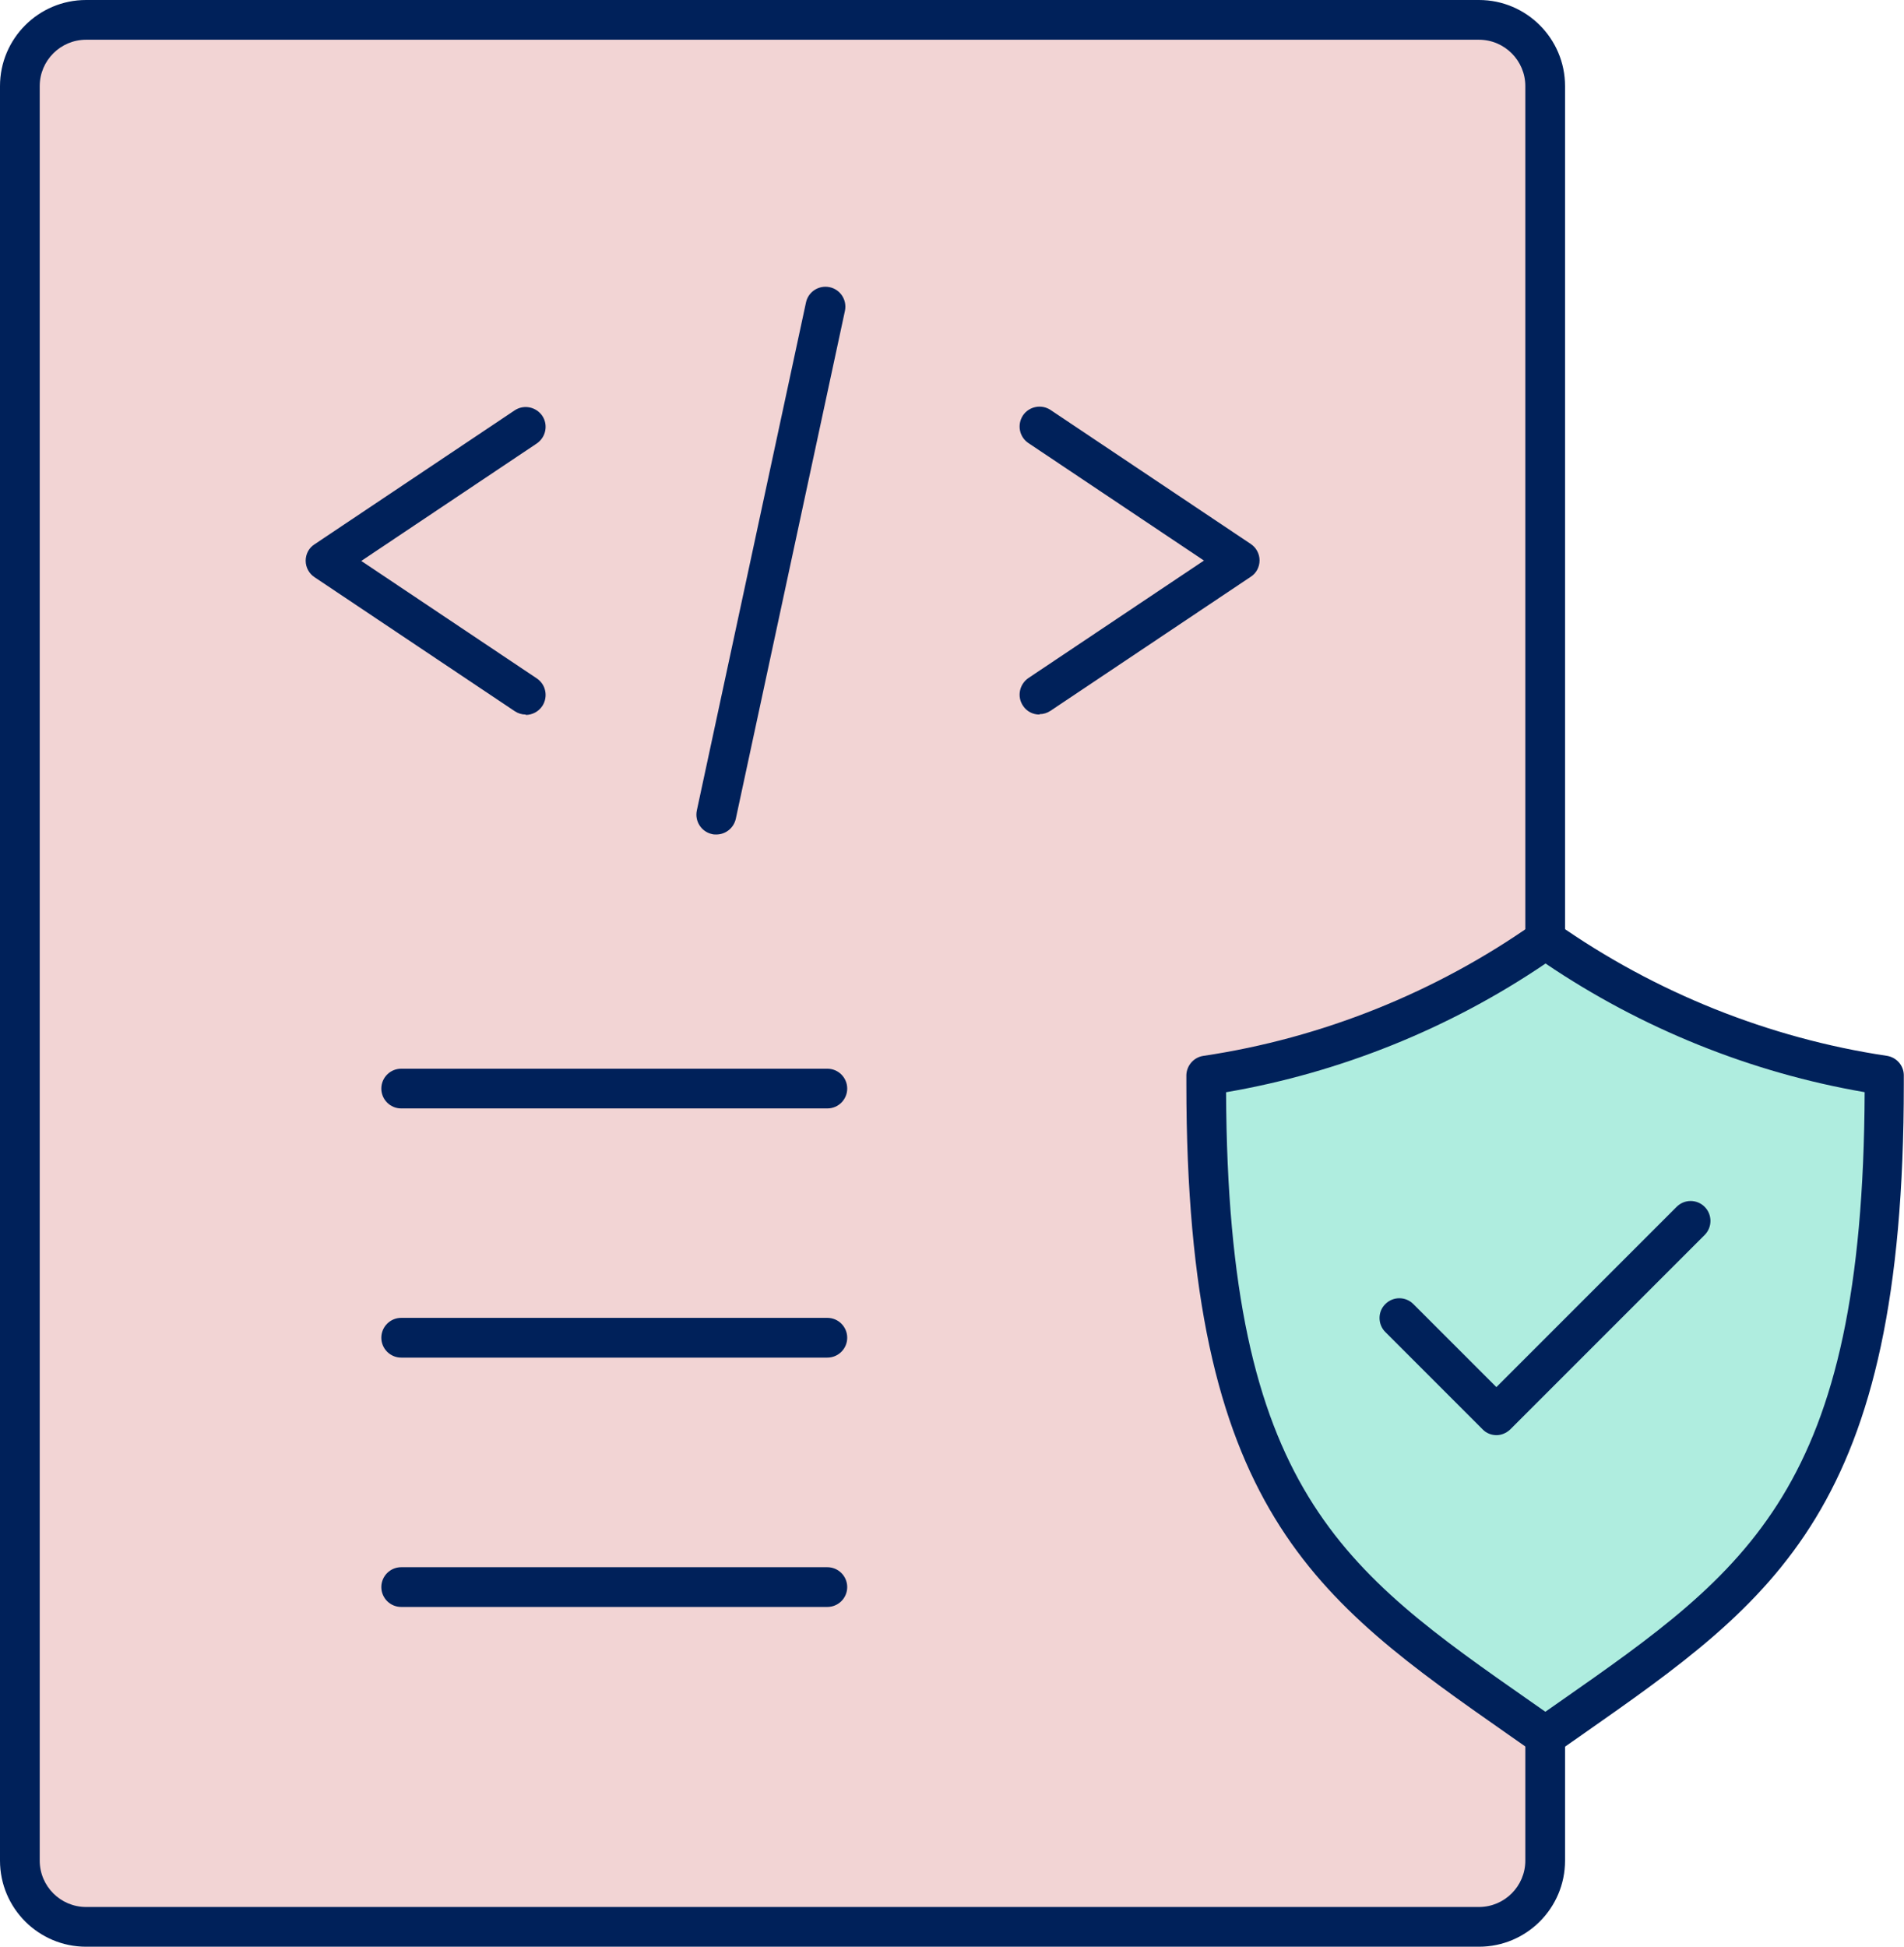
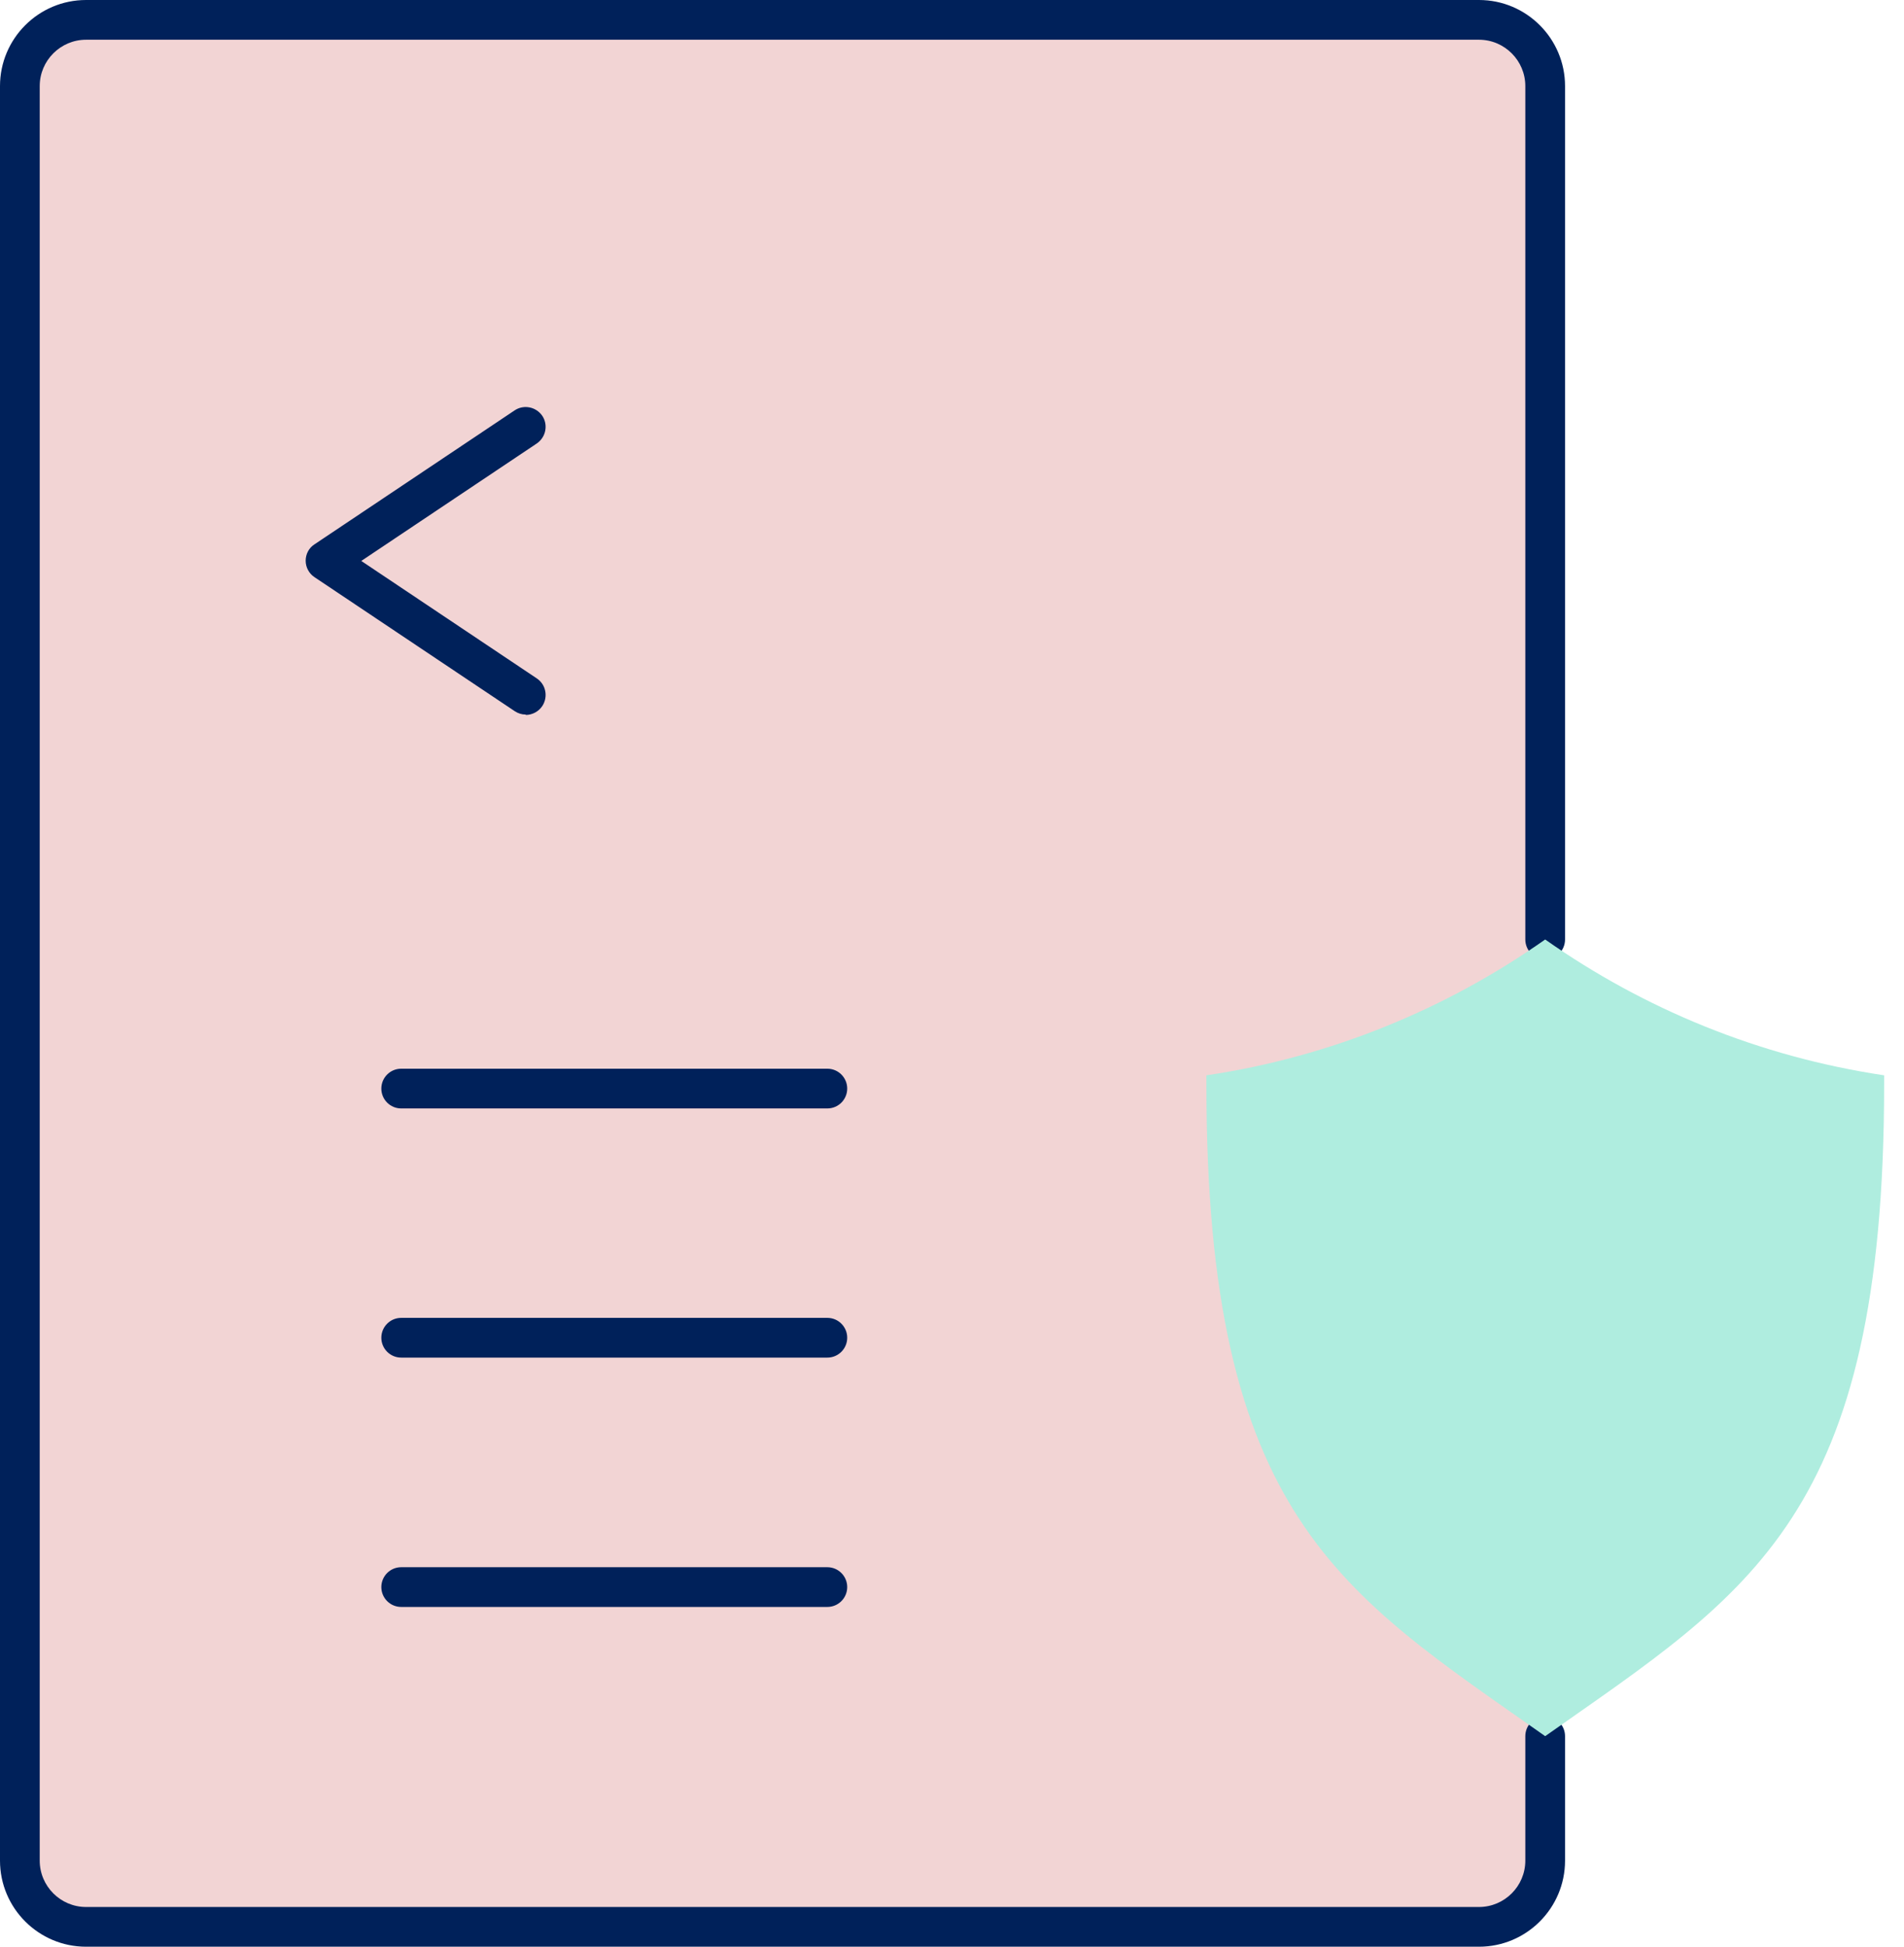
<svg xmlns="http://www.w3.org/2000/svg" id="Layer_2" viewBox="0 0 100.66 102.9">
  <g id="Layer_4">
    <path d="M81.69,91.77v6.58c0,1.93-1.57,3.5-3.5,3.5H4.55c-1.93,0-3.5-1.57-3.5-3.5V4.55c0-1.93,1.57-3.5,3.5-3.5h73.64c1.93,0,3.5,1.57,3.5,3.5v45.11" fill="#f2d4d4" fill-rule="evenodd" />
    <path d="M78.19,102.9H4.55c-2.51,0-4.55-2.04-4.55-4.55V4.55C0,2.04,2.04,0,4.55,0h73.64c2.51,0,4.55,2.04,4.55,4.55v45.11c0,.58-.47,1.05-1.05,1.05s-1.05-.47-1.05-1.05V4.55c0-1.35-1.1-2.45-2.45-2.45H4.55c-1.35,0-2.45,1.1-2.45,2.45v93.8c0,1.35,1.1,2.45,2.45,2.45h73.64c1.35,0,2.45-1.1,2.45-2.45v-6.58c0-.58.47-1.05,1.05-1.05s1.05.47,1.05,1.05v6.58c0,2.51-2.04,4.55-4.55,4.55Z" fill="#00215a" />
    <path d="M81.69,91.77c10.84-7.62,17.92-11.59,17.92-34.46v-.47c-6.61-.99-12.7-3.51-17.92-7.18-5.22,3.67-11.32,6.2-17.91,7.18v.47c-.01,22.88,7.08,26.84,17.91,34.46Z" fill="#afeddf" />
-     <path d="M81.69,92.82c-.21,0-.42-.06-.6-.19l-1.33-.93c-10.26-7.18-17.04-11.92-17.04-34.39v-.49c.02-.51.4-.94.91-1.01,6.24-.93,12.28-3.35,17.46-7,.36-.25.85-.25,1.21,0,5.19,3.65,11.23,6.07,17.46,7,.5.08.88.5.89,1.01v.47c.01,22.5-6.77,27.24-17.03,34.42l-1.33.93c-.18.13-.39.19-.6.19ZM64.82,57.73c.08,21.01,6.14,25.25,16.15,32.24l.73.51.73-.51c10-6.99,16.07-11.23,16.15-32.24-6-1.03-11.8-3.37-16.87-6.8-5.07,3.44-10.87,5.77-16.87,6.8Z" fill="#00215a" />
-     <path d="M79.12,75.86c-.27,0-.54-.1-.74-.31l-5.14-5.14c-.41-.41-.41-1.08,0-1.48.41-.41,1.07-.41,1.48,0l4.39,4.39,9.53-9.53c.41-.41,1.07-.41,1.48,0,.41.41.41,1.08,0,1.49l-10.27,10.27c-.21.2-.47.31-.74.31Z" fill="#00215a" />
    <path d="M27.79,37.77c-.2,0-.4-.06-.58-.18l-10.58-7.08c-.29-.19-.47-.52-.47-.87s.17-.68.47-.87l10.58-7.08c.48-.32,1.13-.19,1.46.29.32.48.19,1.13-.29,1.46l-9.28,6.21,9.28,6.21c.48.32.61.97.29,1.46-.2.3-.54.47-.87.47Z" fill="#00215a" />
-     <path d="M54.95,37.77c-.34,0-.67-.16-.87-.47-.32-.48-.19-1.13.29-1.46l9.28-6.21-9.28-6.21c-.48-.32-.61-.97-.29-1.46.32-.48.98-.61,1.46-.29l10.58,7.08c.29.19.47.52.47.87s-.17.68-.47.87l-10.58,7.08c-.18.12-.38.18-.58.18Z" fill="#00215a" />
-     <path d="M37.87,44.11c-.07,0-.15,0-.22-.02-.57-.12-.93-.68-.81-1.25l5.77-26.85c.12-.57.68-.93,1.25-.81.57.12.93.68.81,1.25l-5.77,26.85c-.11.49-.54.83-1.03.83Z" fill="#00215a" />
    <path d="M43.74,71.76h-22.53c-.58,0-1.05-.47-1.05-1.05s.47-1.05,1.05-1.05h22.53c.58,0,1.05.47,1.05,1.05s-.47,1.05-1.05,1.05Z" fill="#00215a" />
    <path d="M43.74,84.94h-22.53c-.58,0-1.05-.47-1.05-1.05s.47-1.05,1.05-1.05h22.53c.58,0,1.05.47,1.05,1.05s-.47,1.05-1.05,1.05Z" fill="#00215a" />
    <path d="M43.74,58.59h-22.53c-.58,0-1.05-.47-1.05-1.05s.47-1.05,1.05-1.05h22.53c.58,0,1.05.47,1.05,1.05s-.47,1.05-1.05,1.05Z" fill="#00215a" />
  </g>
</svg>